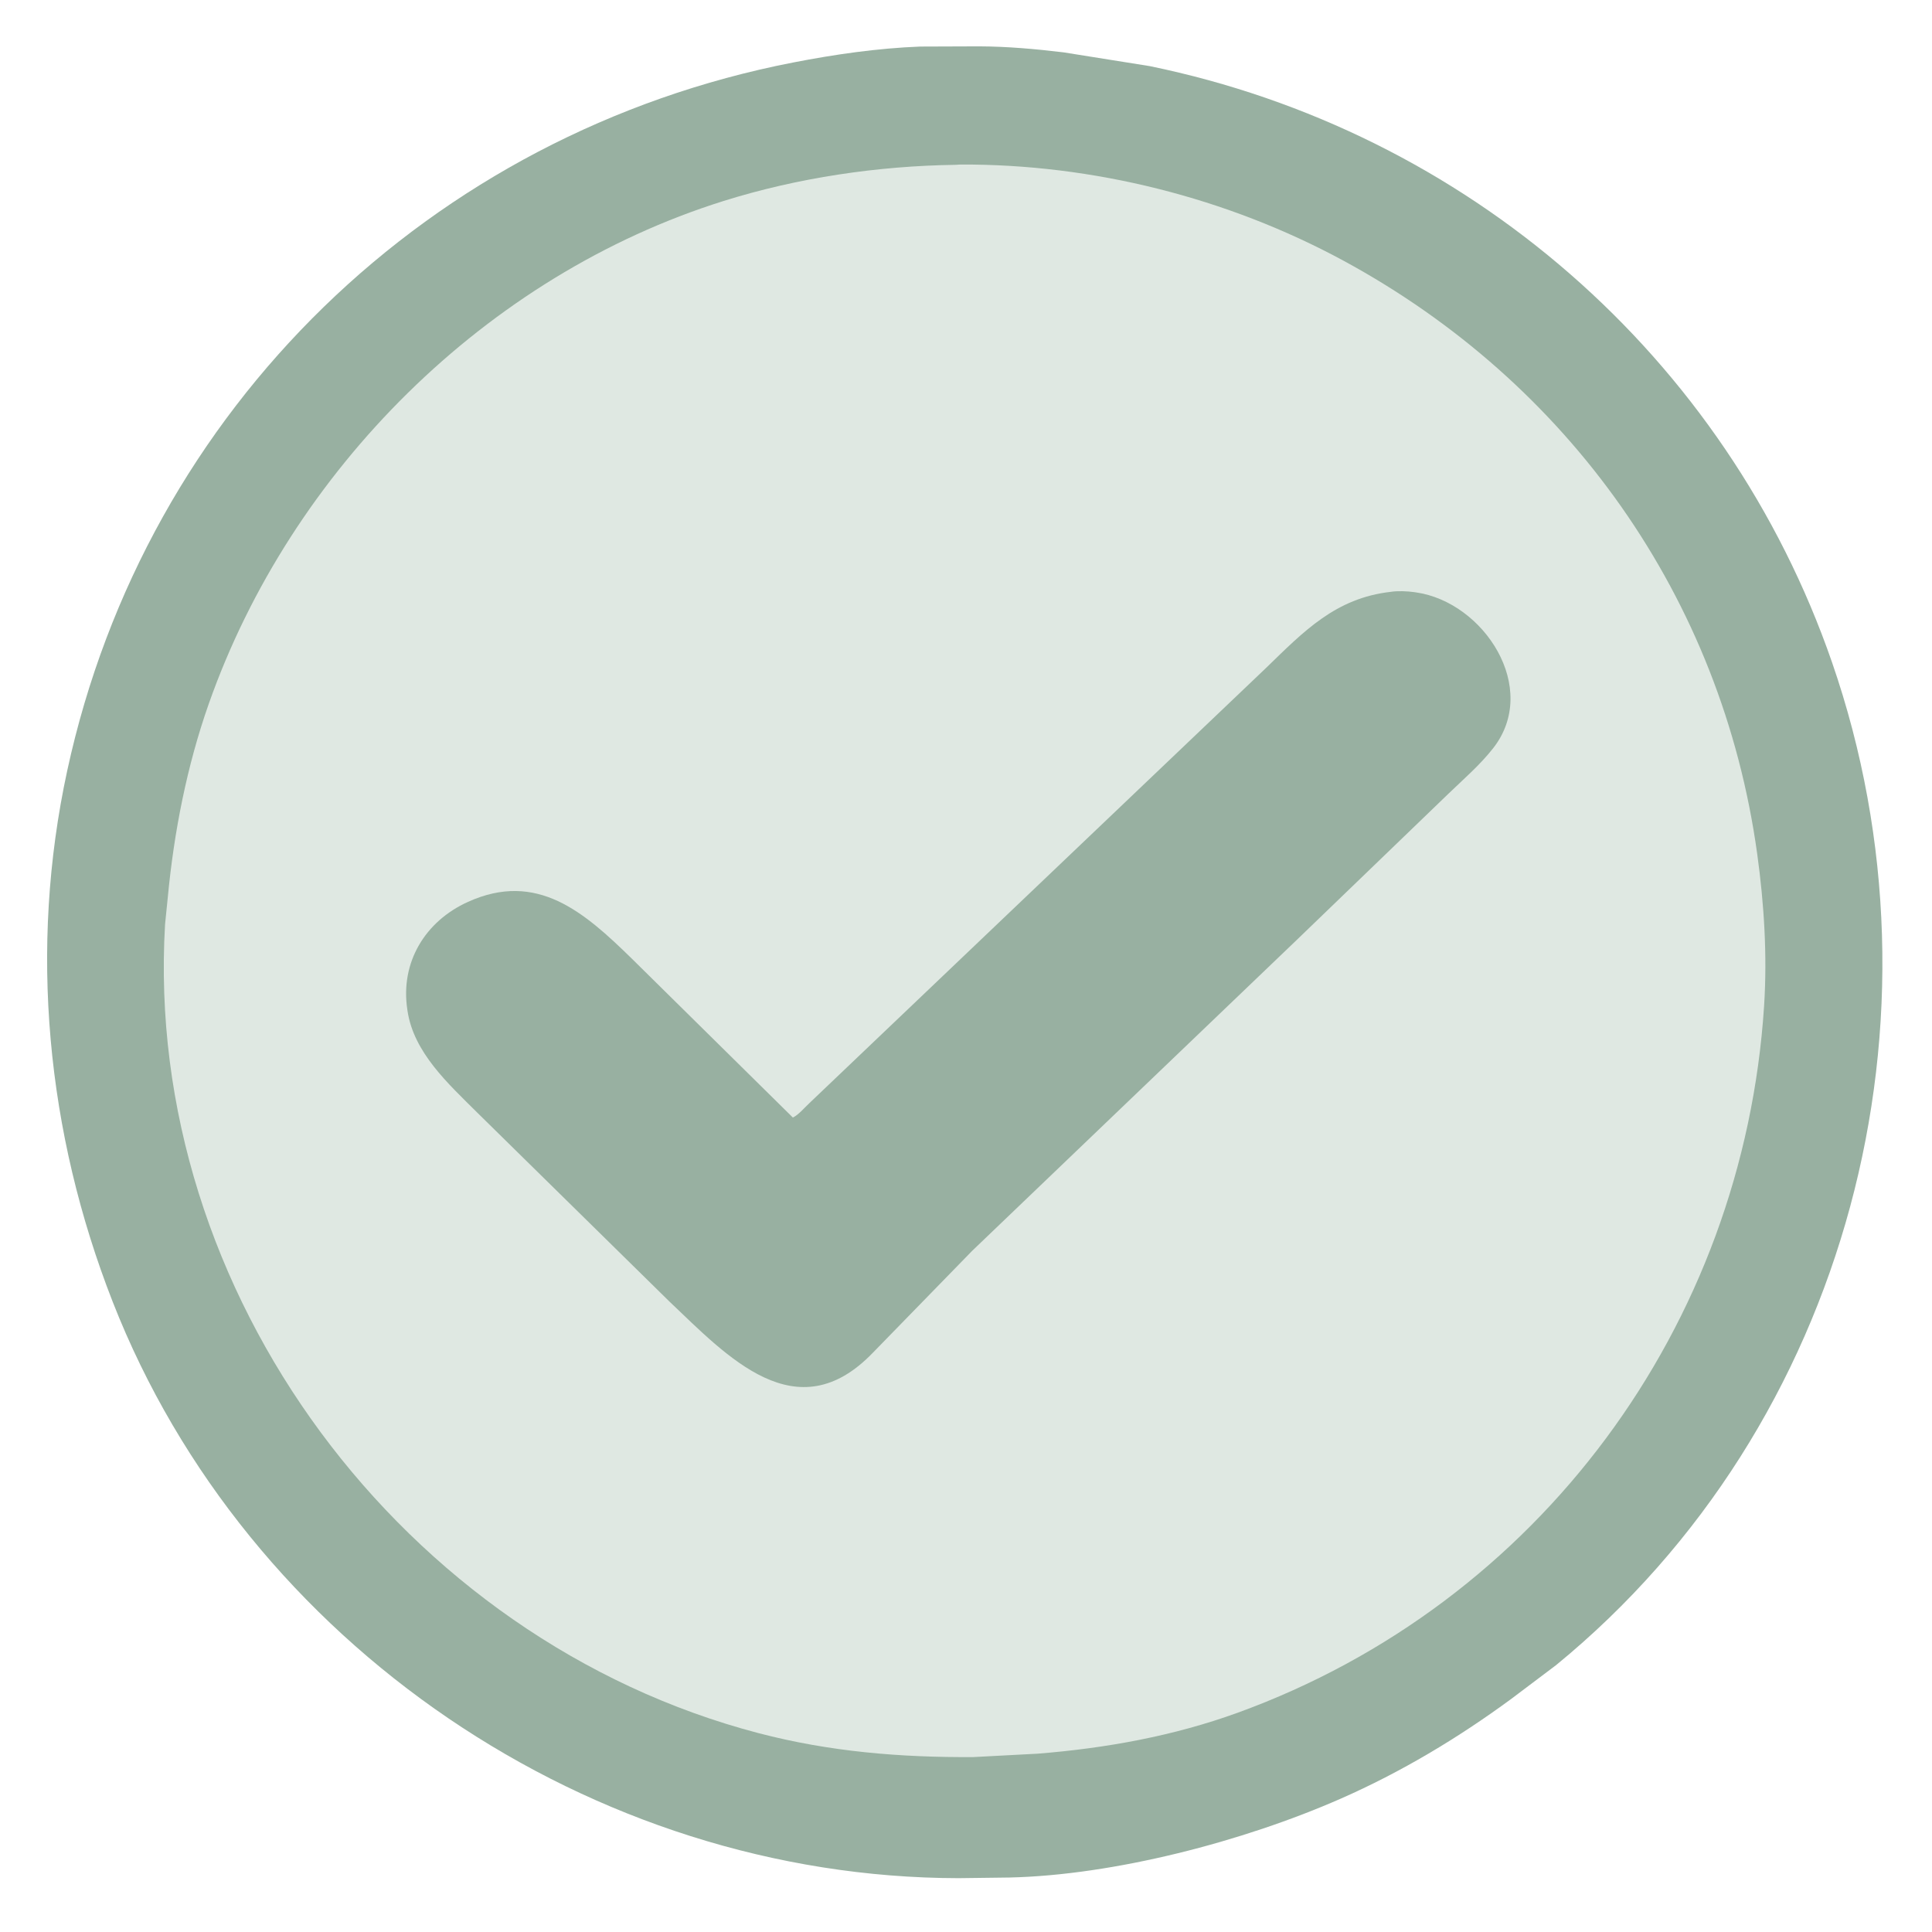
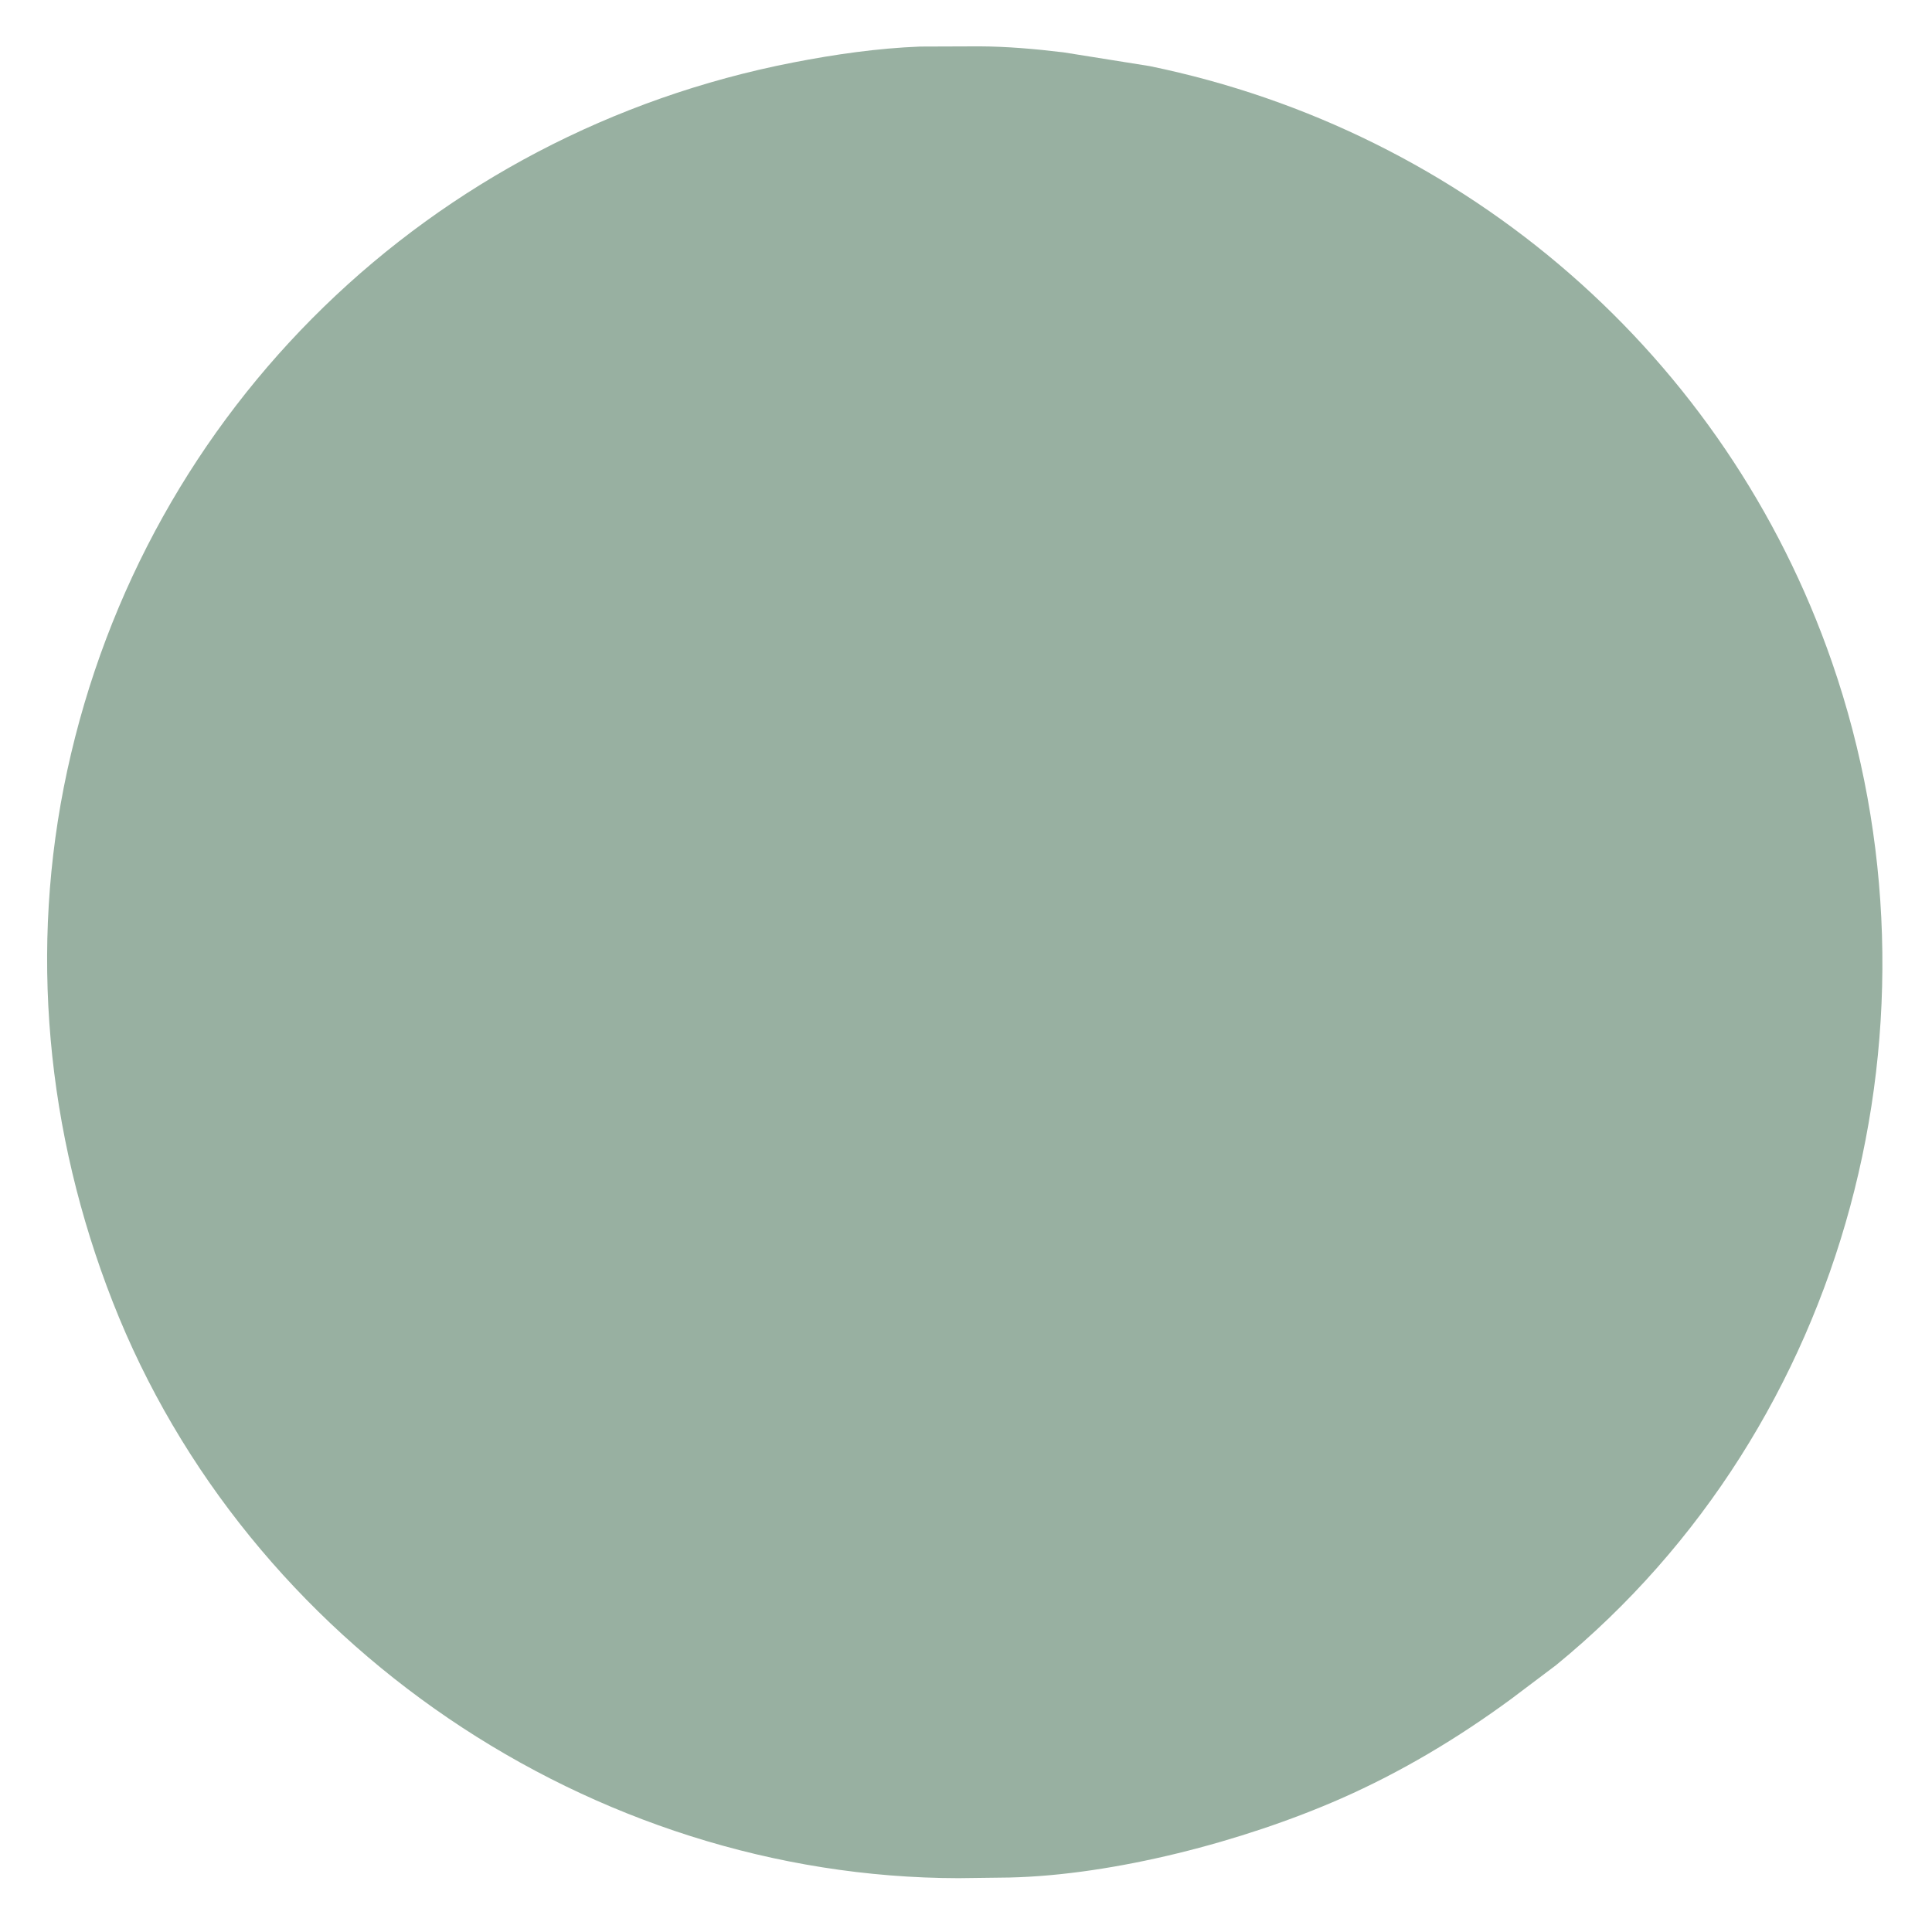
<svg xmlns="http://www.w3.org/2000/svg" width="512" height="512">
  <path fill="#98B0A1" d="M243.836 12.339L259.475 12.283C266.981 12.314 274.373 12.979 281.833 13.871L304.652 17.514C388.674 34.768 457.44 94.474 485.498 175.5C518.054 269.52 490.128 377.65 412.375 441.277L400.511 450.218C386.411 460.586 371.291 469.646 355.25 476.691C329.44 488.027 295.228 496.927 267.562 497.562L254.034 497.735C156.839 497.61 65.444 435.826 29.875 345.015C12.308 300.167 7.603 251.415 17.811 204.25C38.638 108.02 114.261 35.217 210.161 16.567C221.277 14.405 232.516 12.786 243.836 12.339Z" />
-   <path fill="#DFE8E2" d="M253.233 43.682L254.5 43.603C289.569 43.445 325.223 52.391 356.031 69.085C415.72 101.43 456.314 158.468 465.678 226.294C467.508 239.549 468.366 253.189 467.503 266.569C462.026 351.47 407.675 424.938 328.042 453.875C310.982 460.075 293.015 463.31 274.967 464.745L258.014 465.641C238.657 465.772 219.875 464.235 201.03 459.302C107.04 434.696 37.97 342.707 43.742 244.954L44.472 237.75C46.115 220.437 49.538 202.96 55.322 186.528C77.103 124.658 128.878 73.001 191.701 53.28C211.37 47.106 232.644 43.961 253.233 43.682Z" />
-   <path fill="#98B0A1" d="M368.547 156.847C370.372 156.545 372.971 156.663 374.796 156.923L375.25 156.99C393.248 159.55 408.184 182.376 395.688 198.299C392.156 202.8 387.938 206.397 383.845 210.347L343.55 249.189L257.65 331.468L231.282 358.527C211.105 379.436 192.816 359.564 177.375 344.893L139.627 307.783L126.376 294.754C118.846 287.251 109.635 278.95 107.992 267.878L107.938 267.5C106.062 254.999 112.673 244.137 124.021 239.004C142.289 230.742 154.798 241.689 167.441 254.051L210.12 296.163C211.616 295.452 213.279 293.465 214.52 292.316L335.513 177.014C345.511 167.317 353.937 158.497 368.547 156.847Z" />
</svg>